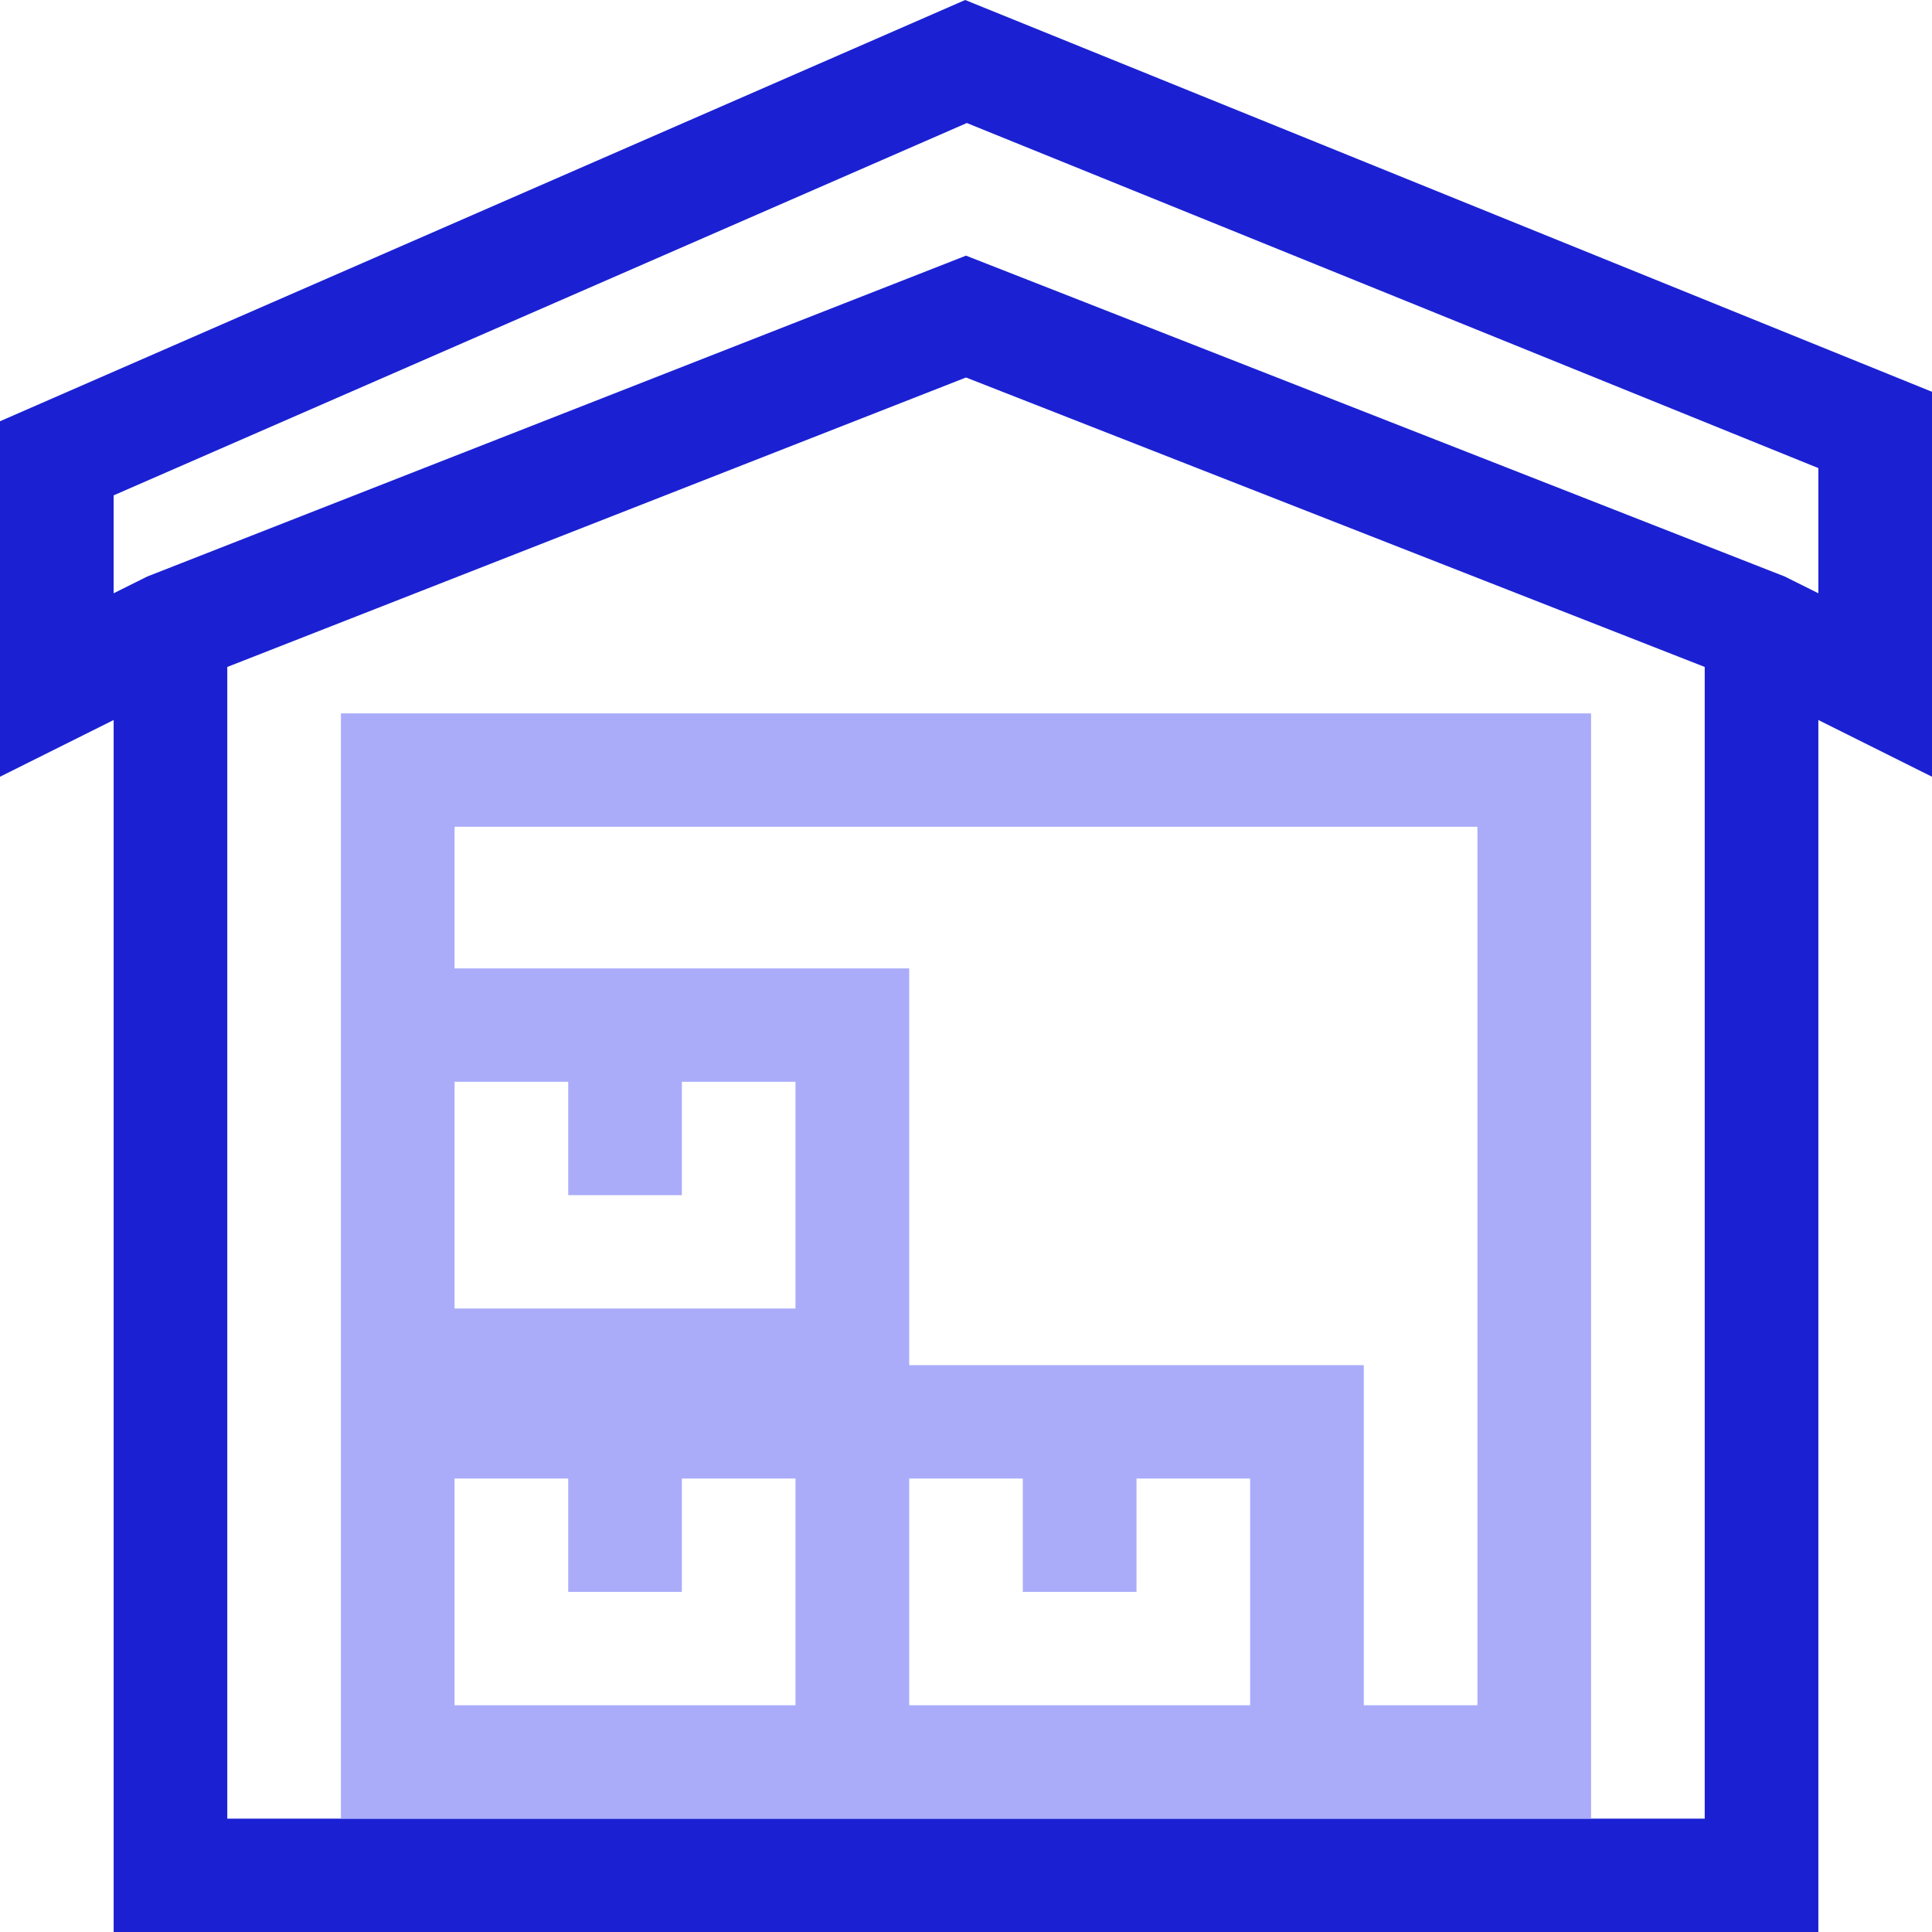
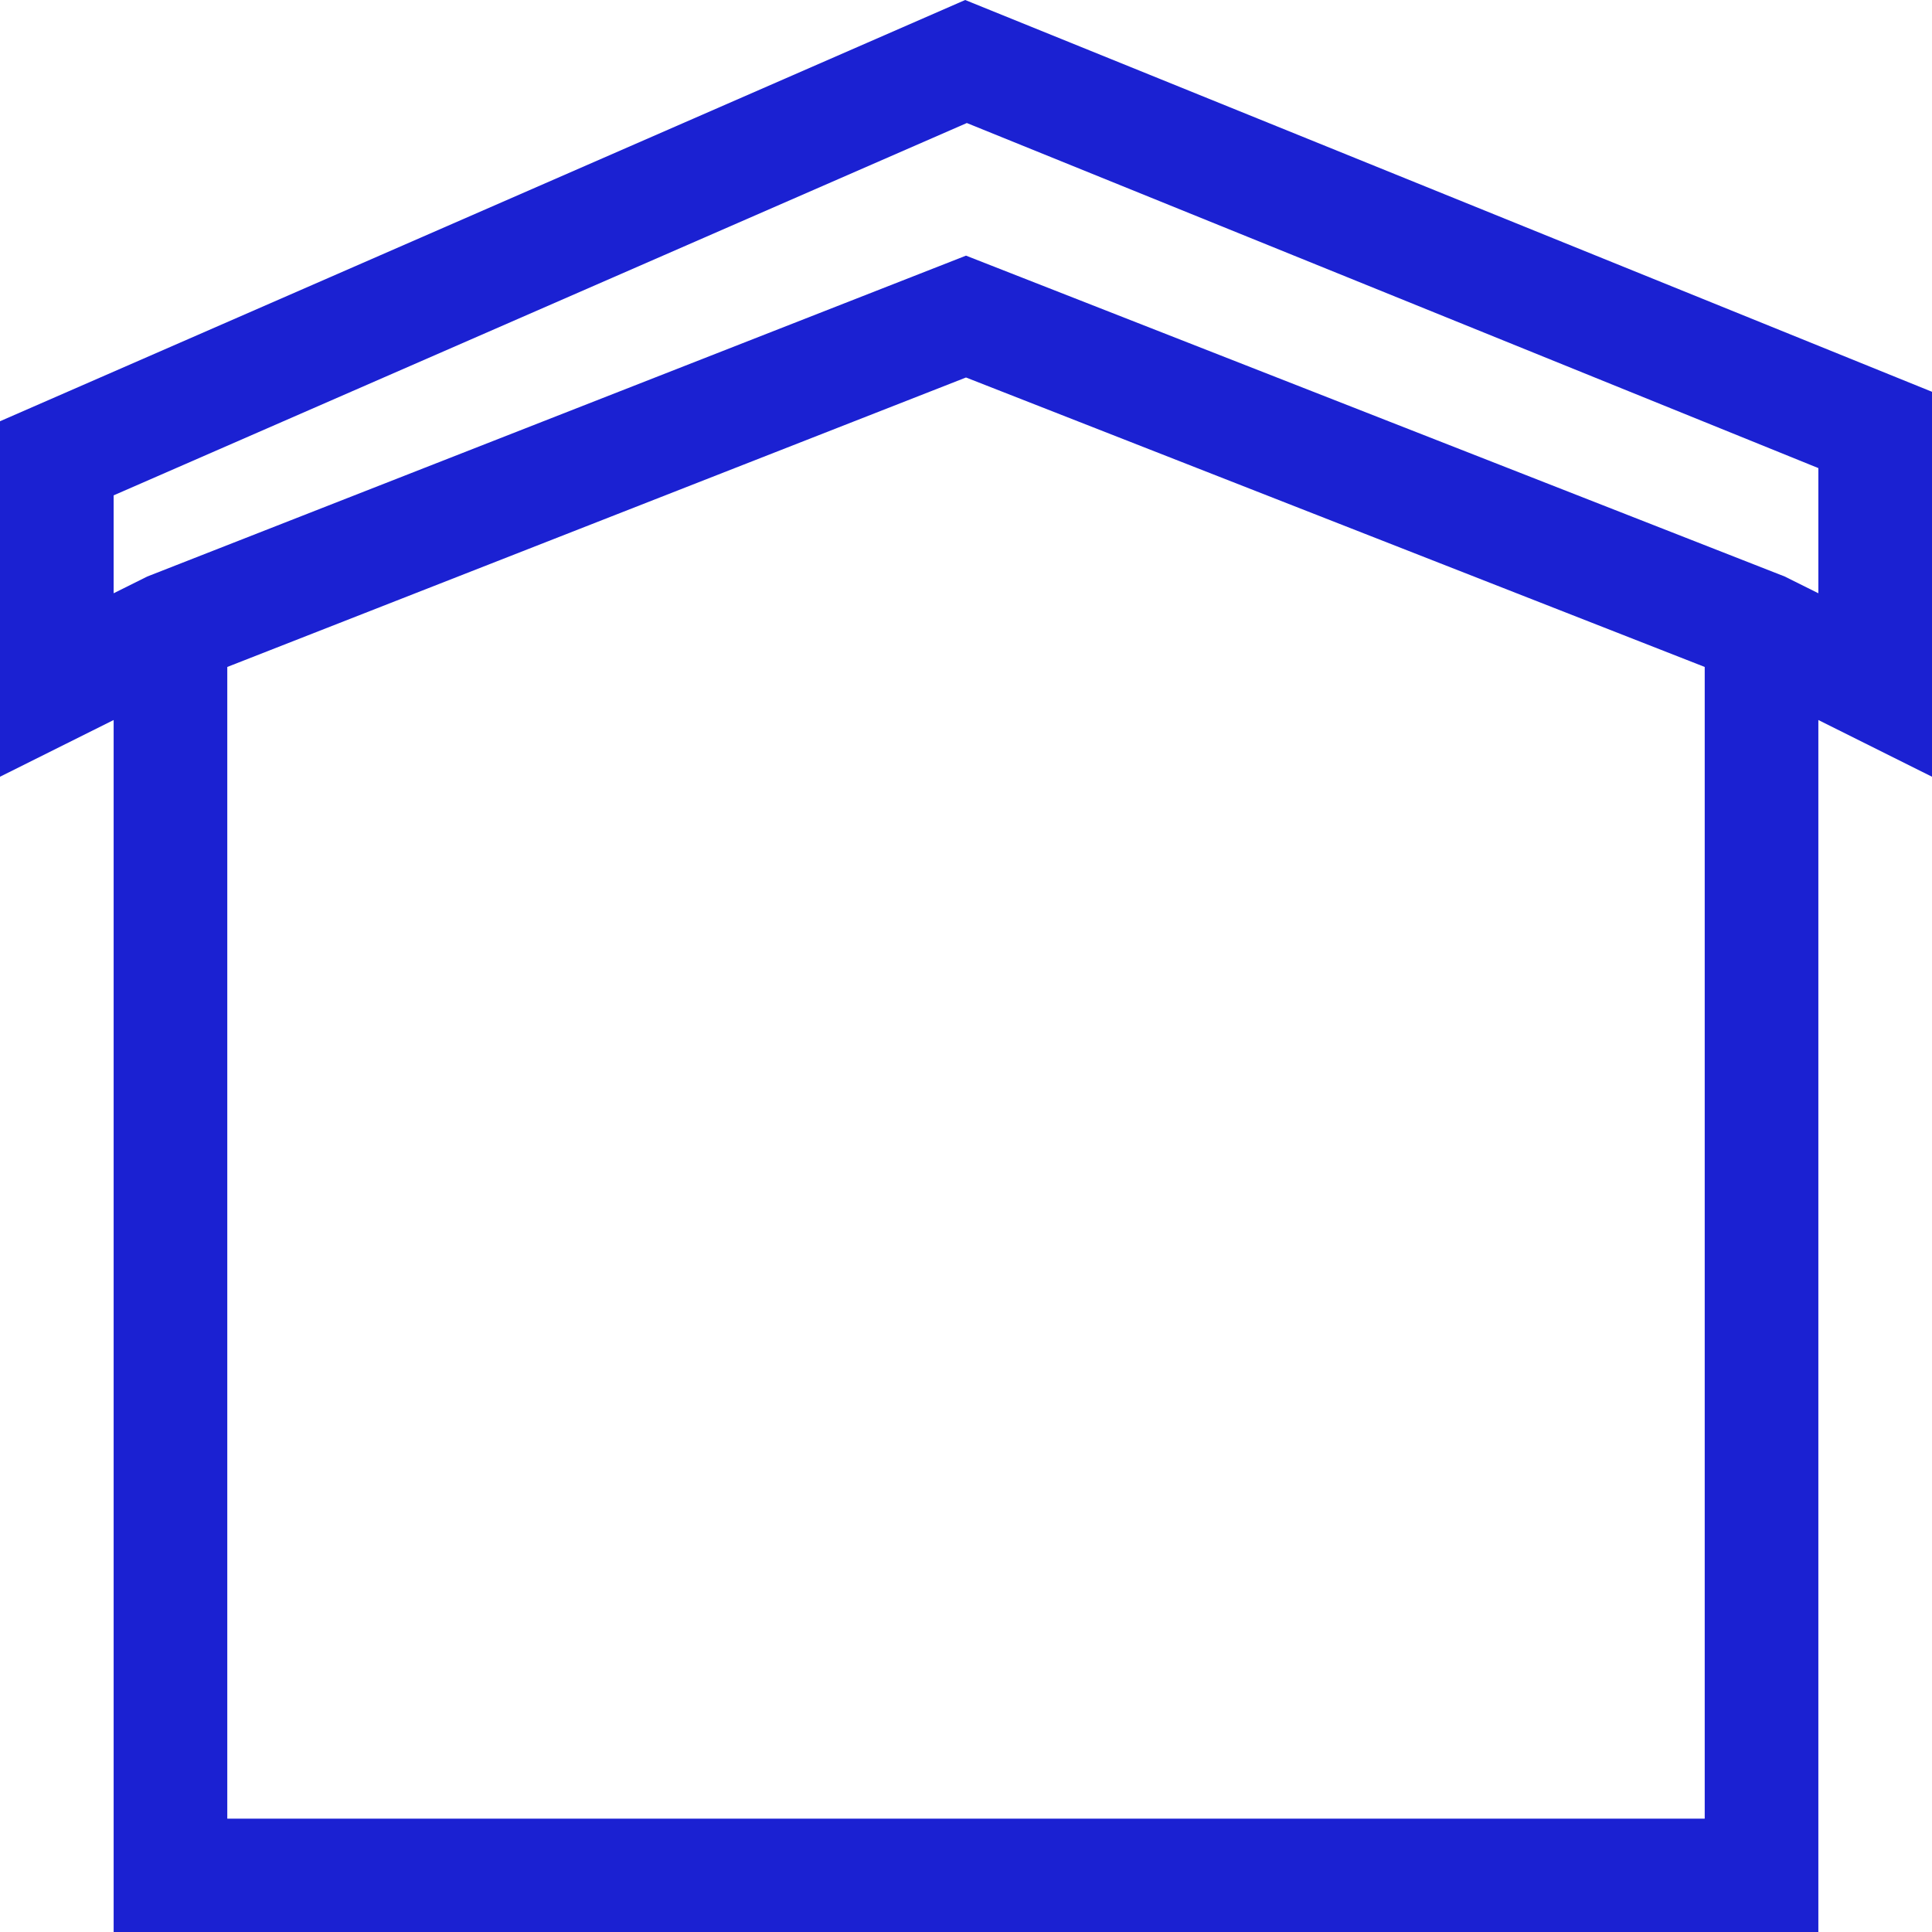
<svg xmlns="http://www.w3.org/2000/svg" width="28" height="28" viewBox="0 0 28 28" fill="none">
-   <path fill-rule="evenodd" clip-rule="evenodd" d="M13.988 0L28 5.678V11.257L26.353 10.435V28H1.647V10.435L0 11.257V6.105L13.988 0ZM3.294 9.666V26.357H24.706V9.666L14 5.471L3.294 9.666ZM26.353 8.598L25.865 8.355L14 3.705L2.135 8.355L1.647 8.598V7.179L14.012 1.783L26.353 6.784V8.598Z" fill="#1B21D2" />
-   <path fill-rule="evenodd" clip-rule="evenodd" d="M4.941 10.339H23.059V26.357H4.941V10.339ZM6.588 14.035H13.177V19.785H19.765V24.714H21.412V11.982H6.588V14.035ZM18.118 24.714V21.428H16.471V23.071H14.823V21.428H13.177V24.714H18.118ZM11.529 24.714V21.428H9.882V23.071H8.235V21.428H6.588V24.714H11.529ZM11.529 18.964V15.678H9.882V17.321H8.235V15.678H6.588V18.964H11.529Z" fill="#AAACFA" />
+   <path fill-rule="evenodd" clip-rule="evenodd" d="M13.988 0L28 5.678V11.257L26.353 10.435V28H1.647V10.435L0 11.257V6.105L13.988 0ZM3.294 9.666V26.357H24.706V9.666L14 5.471L3.294 9.666ZM26.353 8.598L25.865 8.355L14 3.705L2.135 8.355L1.647 8.598V7.179L14.012 1.783L26.353 6.784Z" fill="#1B21D2" />
</svg>